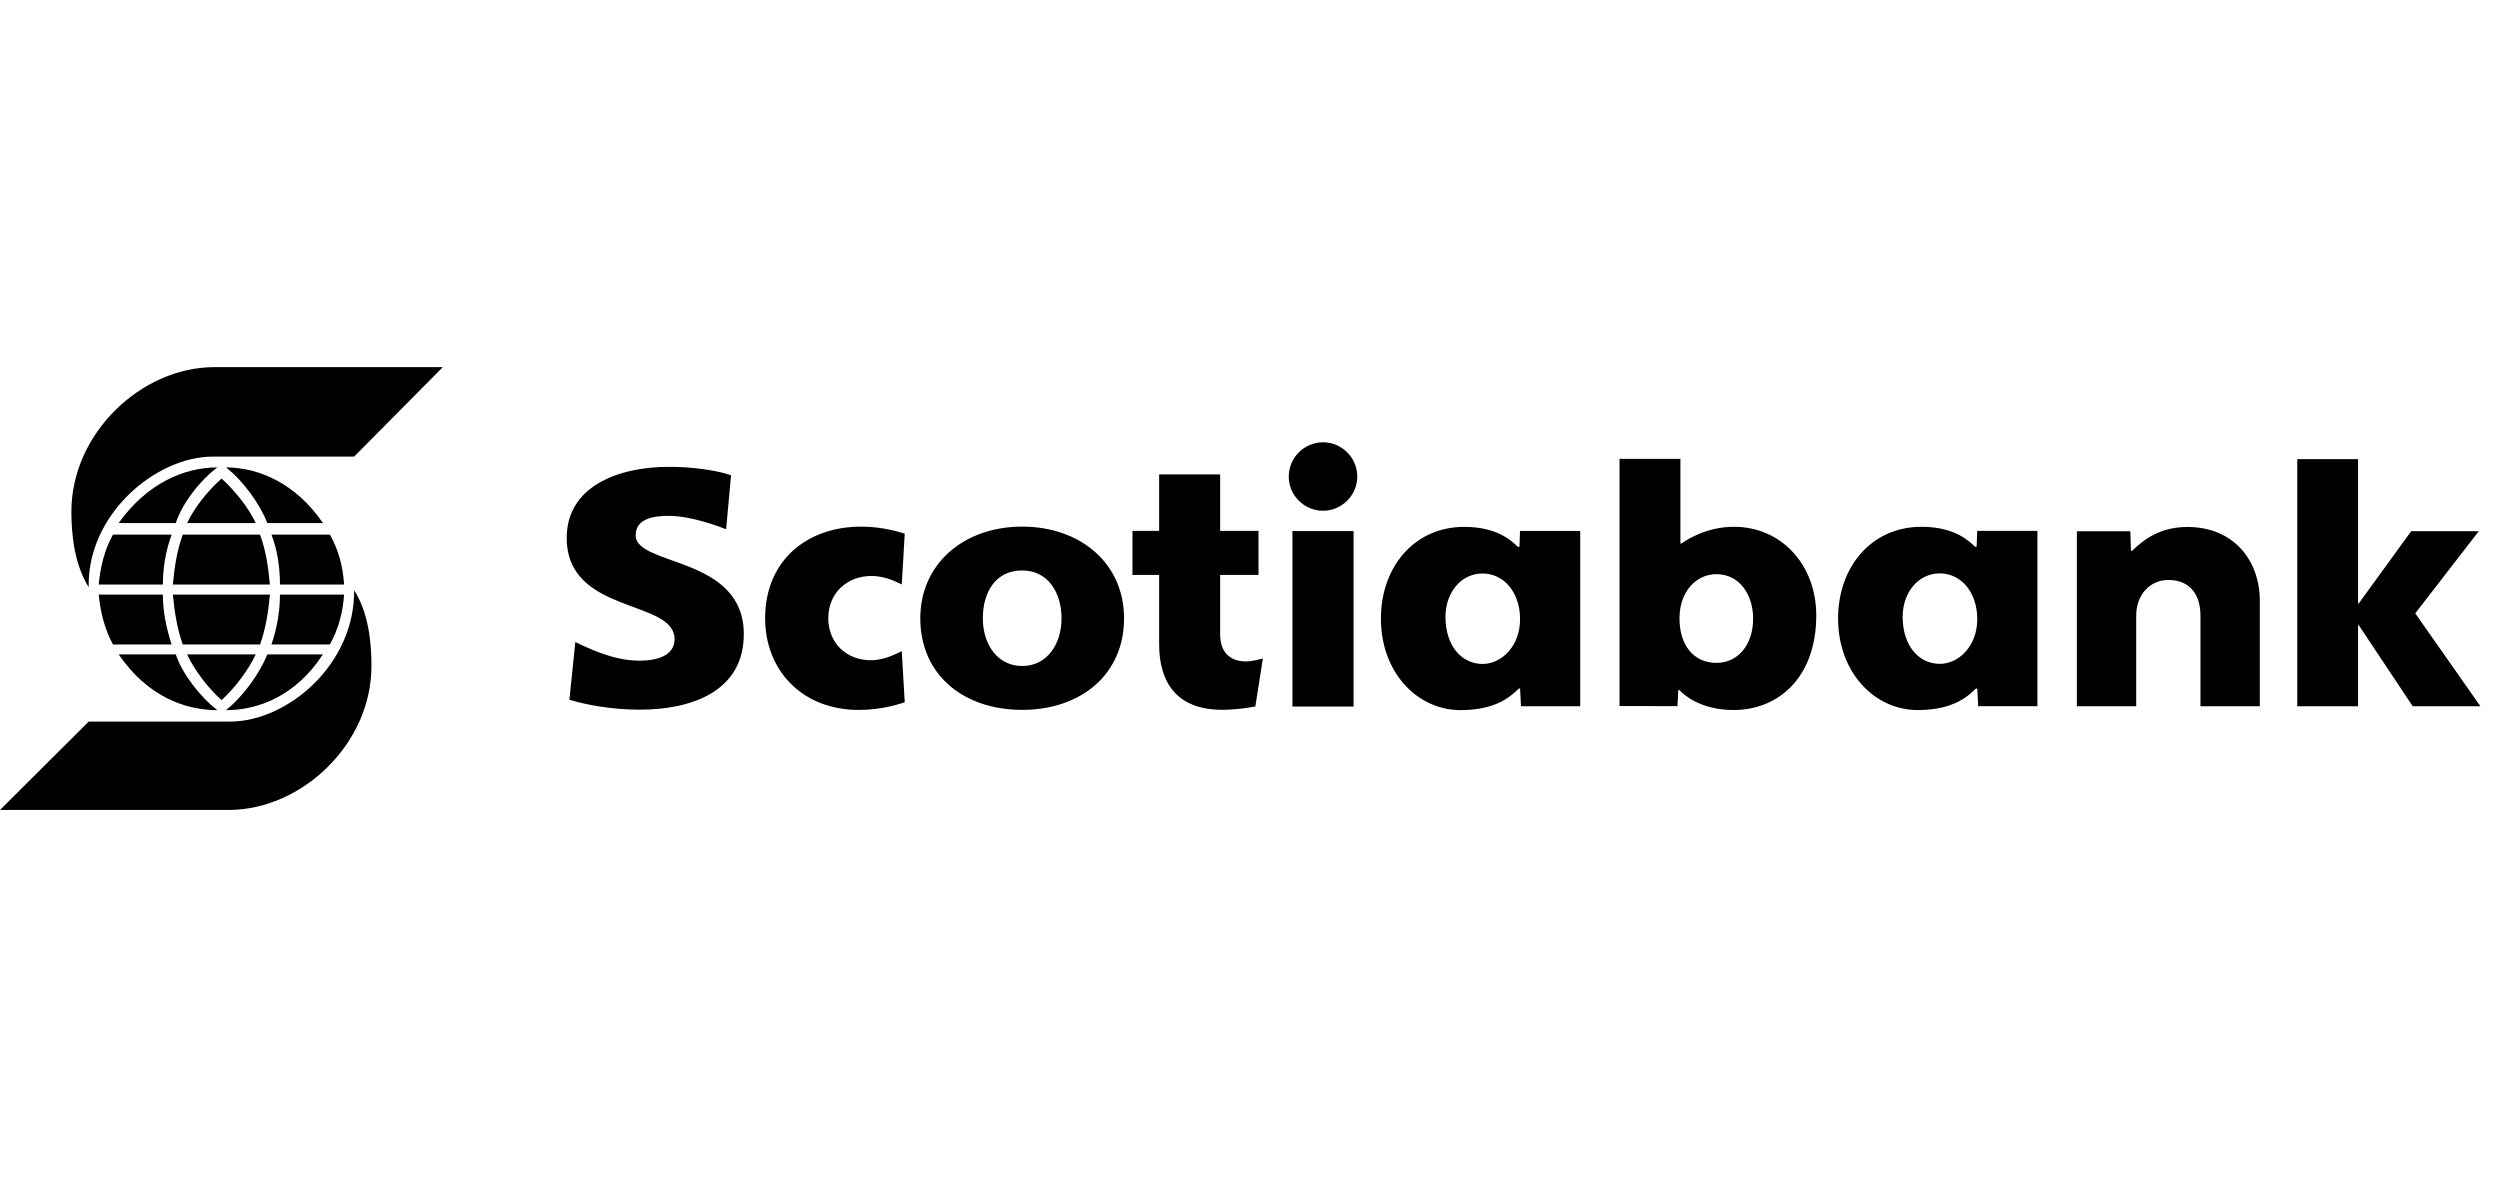
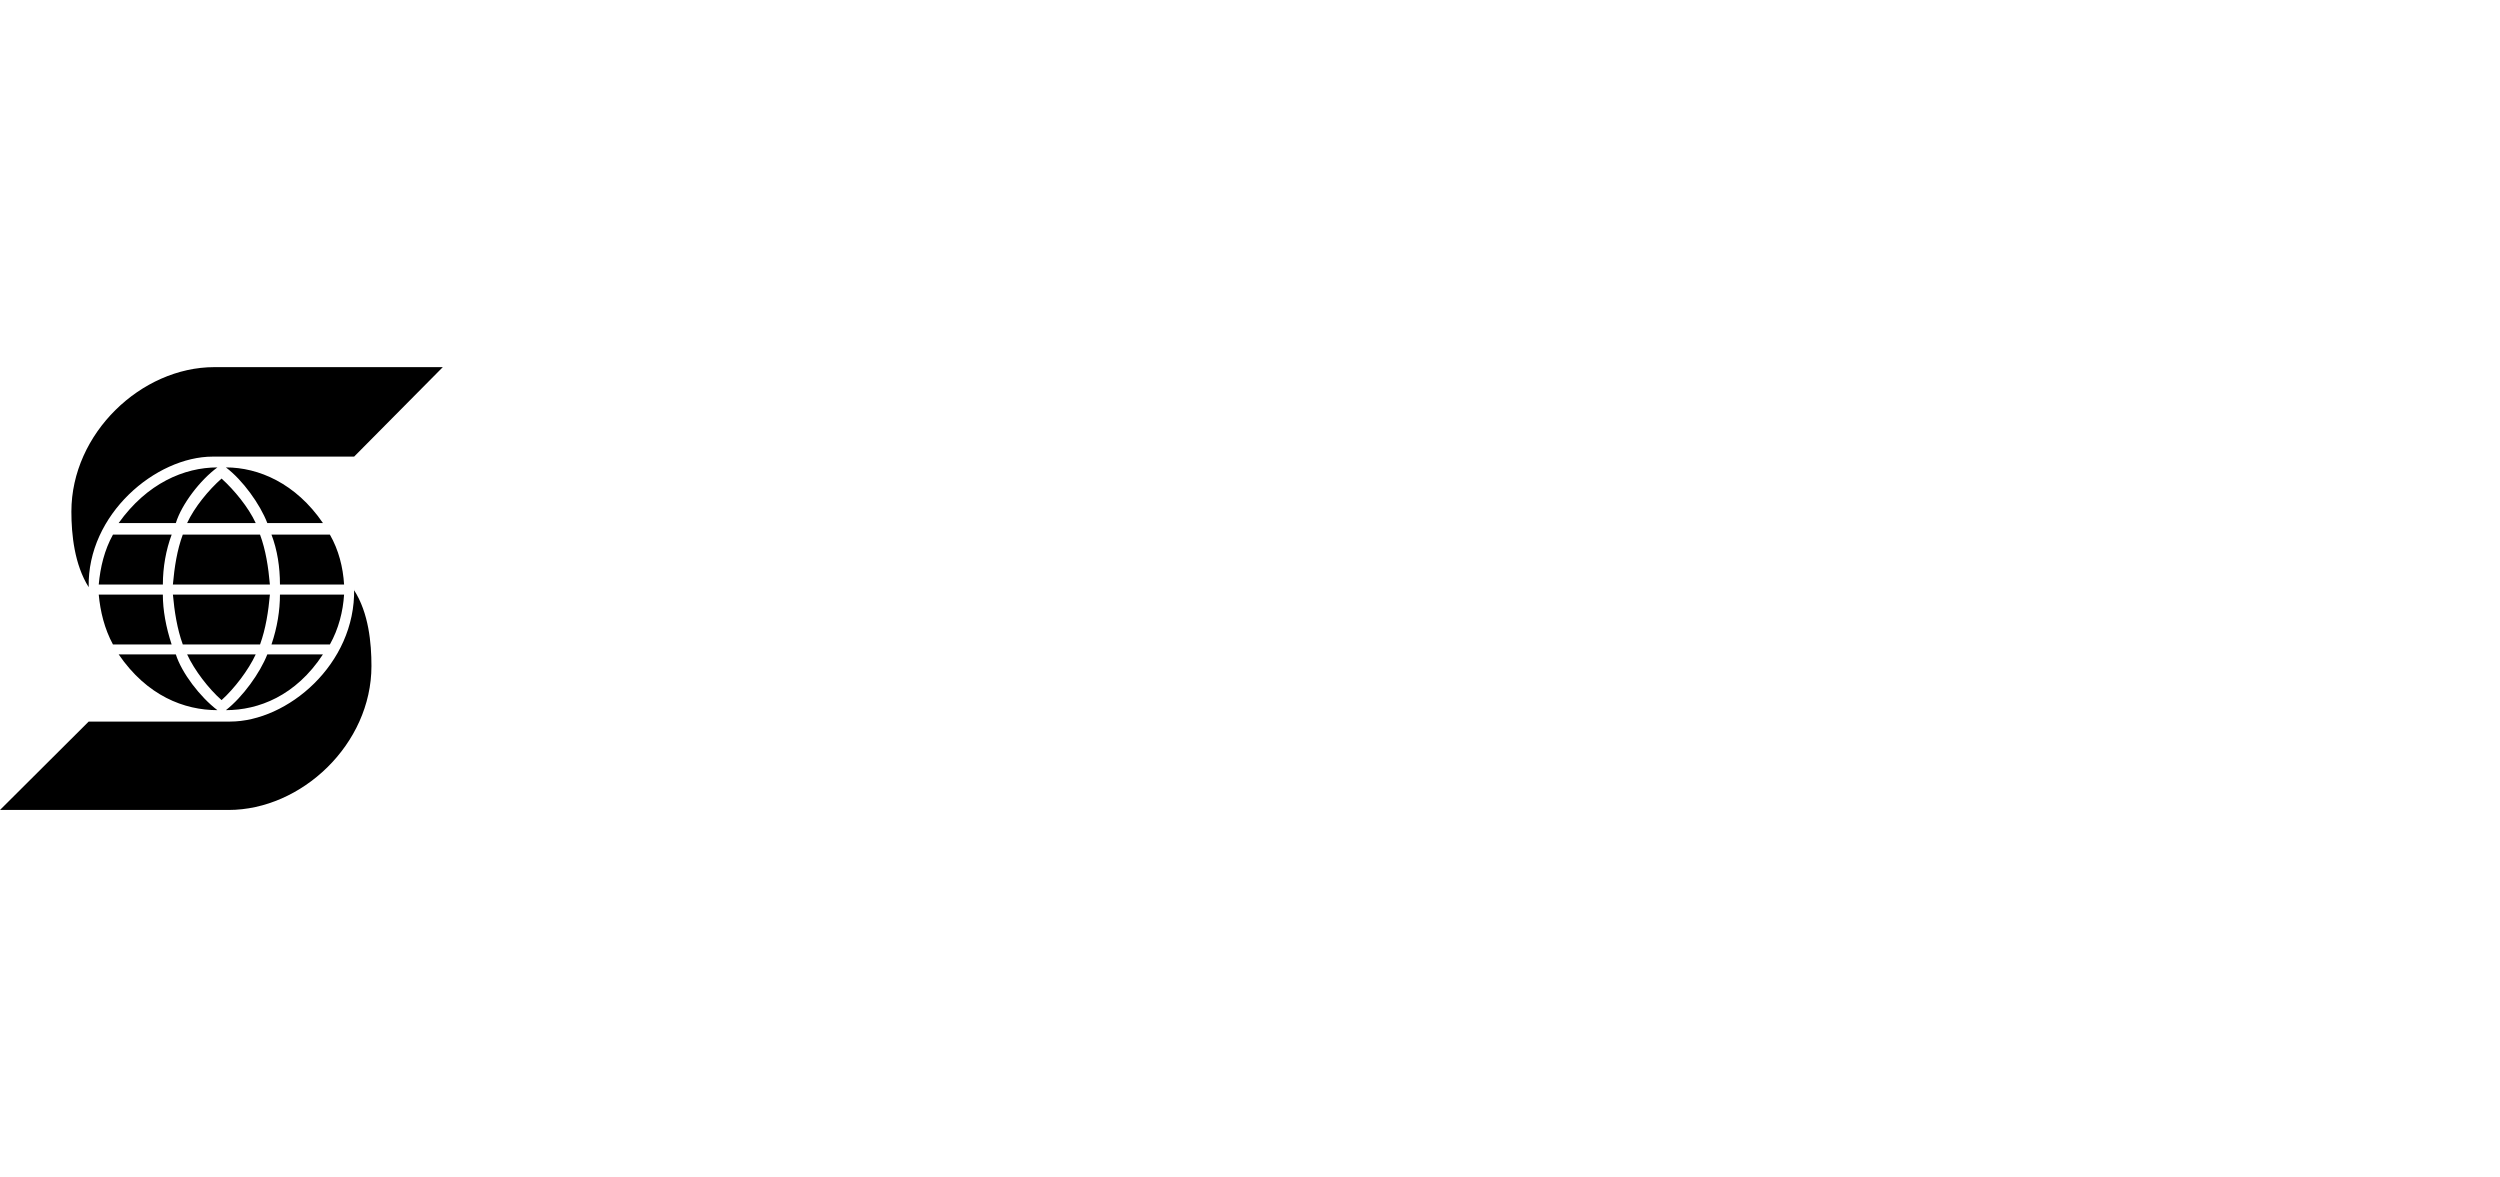
<svg xmlns="http://www.w3.org/2000/svg" version="1.1" id="Layer_2" x="0px" y="0px" viewBox="0 0 151.183 71.183" style="enable-background:new 0 0 151.183 71.183;" xml:space="preserve">
  <style type="text/css">
	.st0{fill-rule:evenodd;clip-rule:evenodd;}
	.st1{fill:#004070;}
	.st2{clip-path:url(#SVGID_2_);}
</style>
  <g>
    <path class="st0" d="M5.363,35.508c-0.86-1.364-1.046-3.177-1.046-4.569   c0-4.738,4.232-8.737,8.642-8.737h13.819l-5.363,5.411h-8.55   C9.427,27.612,5.27,31.097,5.363,35.508L5.363,35.508z M10.633,31.63   c0.355-1.14,1.467-2.597,2.514-3.364c-2.001,0-4.252,0.954-5.971,3.364H10.633   L10.633,31.63z M13.399,28.94c-0.785,0.692-1.644,1.738-2.083,2.69h4.148   C15.025,30.678,14.165,29.632,13.399,28.94L13.399,28.94z M6.831,32.331   c-0.514,0.925-0.766,1.972-0.86,3.018h3.878c0-1.046,0.187-2.093,0.532-3.018   H6.831L6.831,32.331z M11.053,32.331c-0.345,0.925-0.504,1.972-0.598,3.018h5.867   c-0.093-1.046-0.252-2.093-0.597-3.018H11.053L11.053,32.331z M19.529,31.63   c-1.645-2.41-3.897-3.364-5.868-3.364c1.019,0.767,2.065,2.224,2.504,3.364   H19.529L19.529,31.63z M16.417,32.331c0.355,0.925,0.513,1.972,0.513,3.018h3.878   c-0.065-1.046-0.327-2.093-0.859-3.018H16.417L16.417,32.331z M7.176,39.573   c1.719,2.513,3.97,3.372,5.971,3.372c-1.047-0.794-2.159-2.252-2.514-3.372   H7.176L7.176,39.573z M13.399,42.338c0.766-0.691,1.626-1.812,2.065-2.765h-4.148   C11.754,40.525,12.614,41.647,13.399,42.338L13.399,42.338z M10.38,38.974   c-0.344-1.046-0.532-2.074-0.532-3.018H5.971   c0.093,1.019,0.346,2.066,0.86,3.018H10.38L10.38,38.974z M15.726,38.974   c0.345-0.952,0.504-2,0.597-3.018h-5.867   c0.093,1.019,0.253,2.066,0.598,3.018H15.726L15.726,38.974z M16.165,39.573   c-0.439,1.121-1.485,2.578-2.504,3.372c1.971,0,4.223-0.86,5.868-3.372H16.165   L16.165,39.573z M19.949,38.974c0.532-0.952,0.794-2,0.859-3.018h-3.878   c0,0.944-0.158,1.972-0.513,3.018H19.949L19.949,38.974z M21.415,35.601   c0.094,4.578-4.045,8.035-7.503,8.035h-8.549L0,48.981h13.82   c4.41,0,8.643-3.971,8.643-8.707c0-1.393-0.168-3.206-1.047-4.579V35.601   L21.415,35.601z" />
-     <path class="st0" d="M61.815,42.928c-3.591,0-6.162-2.157-6.162-5.532   c0-3.333,2.664-5.55,6.162-5.55c3.498,0,6.161,2.203,6.161,5.55   C67.976,40.771,65.384,42.928,61.815,42.928L61.815,42.928z M123.209,32.103v10.602   h-3.581l-0.055-1.069h-0.078c-0.397,0.358-1.224,1.303-3.534,1.303   c-2.561,0-4.806-2.226-4.806-5.545c0-3.079,1.99-5.537,5.042-5.537   c2.075,0,2.923,0.914,3.241,1.206h0.095l0.037-0.96H123.209L123.209,32.103z    M95.561,32.108v10.602h-3.583l-0.053-1.07h-0.078   c-0.397,0.358-1.224,1.303-3.534,1.303c-2.561,0-4.805-2.226-4.805-5.543   c0-3.08,1.99-5.538,5.041-5.538c2.075,0,2.924,0.915,3.241,1.207h0.095   l0.036-0.961H95.561L95.561,32.108z M78.158,32.116h3.696v10.609h-3.696V32.116   L78.158,32.116z M97.939,42.701V27.751h3.681v5.123h0.04   c0.26-0.162,1.452-1.017,3.202-1.017c2.867,0,4.973,2.303,4.973,5.353   c0,3.809-2.335,5.727-4.996,5.727c-2.012,0-3.033-0.936-3.286-1.209h-0.059   l-0.053,0.972H97.939L97.939,42.701z M61.815,40.275   c1.498,0,2.379-1.313,2.379-2.879c0-1.586-0.839-2.9-2.379-2.9   c-1.609,0-2.38,1.313-2.38,2.9C59.435,38.962,60.319,40.275,61.815,40.275   L61.815,40.275z M76.37,39.821c-0.181,0.05-0.678,0.178-1.02,0.178   c-0.748,0-1.564-0.349-1.564-1.646v-3.584h2.319V32.104h-2.319v-3.414H70.097v3.414   h-1.613v2.666h1.613v4.193c0,2.305,1.07,3.96,3.799,3.96   c0.792,0,1.519-0.107,2.019-0.201L76.37,39.821L76.37,39.821z M34.432,42.317   c1.031,0.312,2.598,0.599,4.26,0.599c3.147,0,6.288-1.115,6.288-4.57   c0-4.742-6.539-4.086-6.539-5.976c0-0.968,1.005-1.176,1.991-1.176   c1.365,0,3.095,0.655,3.479,0.812l0.297-3.266   c-0.954-0.325-2.403-0.509-3.764-0.509c-3.107,0-6.173,1.213-6.173,4.291   c0,4.659,6.522,3.687,6.522,6.132c0,0.939-0.94,1.298-2.138,1.298   c-1.645,0-3.193-0.824-3.863-1.122L34.432,42.317L34.432,42.317z M115.059,37.296   c0,1.754,0.979,2.849,2.246,2.849c1.148,0,2.266-1.074,2.266-2.704   c0-1.643-0.991-2.767-2.266-2.767C115.986,34.674,115.059,35.852,115.059,37.296   L115.059,37.296z M87.412,37.302c0,1.753,0.979,2.849,2.245,2.849   c1.148,0,2.266-1.074,2.266-2.704c0-1.643-0.991-2.766-2.266-2.766   C88.338,34.68,87.412,35.857,87.412,37.302L87.412,37.302z M54.713,32.272   c-0.276-0.077-1.288-0.425-2.63-0.425c-3.322,0-5.813,2.079-5.813,5.542   c0,3.147,2.236,5.543,5.664,5.543c1.46,0,2.534-0.39,2.779-0.463l-0.18-3.091   c-0.284,0.129-1.02,0.549-1.868,0.549c-1.488,0-2.575-1.054-2.575-2.538   c0-1.557,1.163-2.56,2.618-2.56c0.82,0,1.551,0.382,1.824,0.517L54.713,32.272   L54.713,32.272z M138.923,42.711h3.677v-4.907h0.04l3.266,4.907H150l-3.942-5.62   l3.842-4.968h-4.088l-3.172,4.371h-0.04v-8.73h-3.677V42.711L138.923,42.711z    M125.595,42.71h3.588v-5.477c0-1.284,0.85-2.161,1.939-2.161   c1.242,0,1.947,0.807,1.947,2.161v5.477h3.589v-6.384   c0-2.402-1.547-4.459-4.386-4.459c-1.896,0-2.883,1.03-3.332,1.436h-0.075   l-0.037-1.174h-3.233V42.71L125.595,42.71z M80.008,26.746   c-1.139,0-2.073,0.934-2.073,2.072c0,1.136,0.934,2.07,2.073,2.07   c1.136,0,2.07-0.934,2.07-2.07C82.078,27.679,81.144,26.746,80.008,26.746   L80.008,26.746z M106.017,37.4c0-1.418-0.809-2.678-2.216-2.678   c-1.24,0-2.237,1.059-2.237,2.678c0,1.569,0.818,2.686,2.237,2.686   C105.082,40.086,106.017,39.021,106.017,37.4L106.017,37.4z" />
  </g>
</svg>